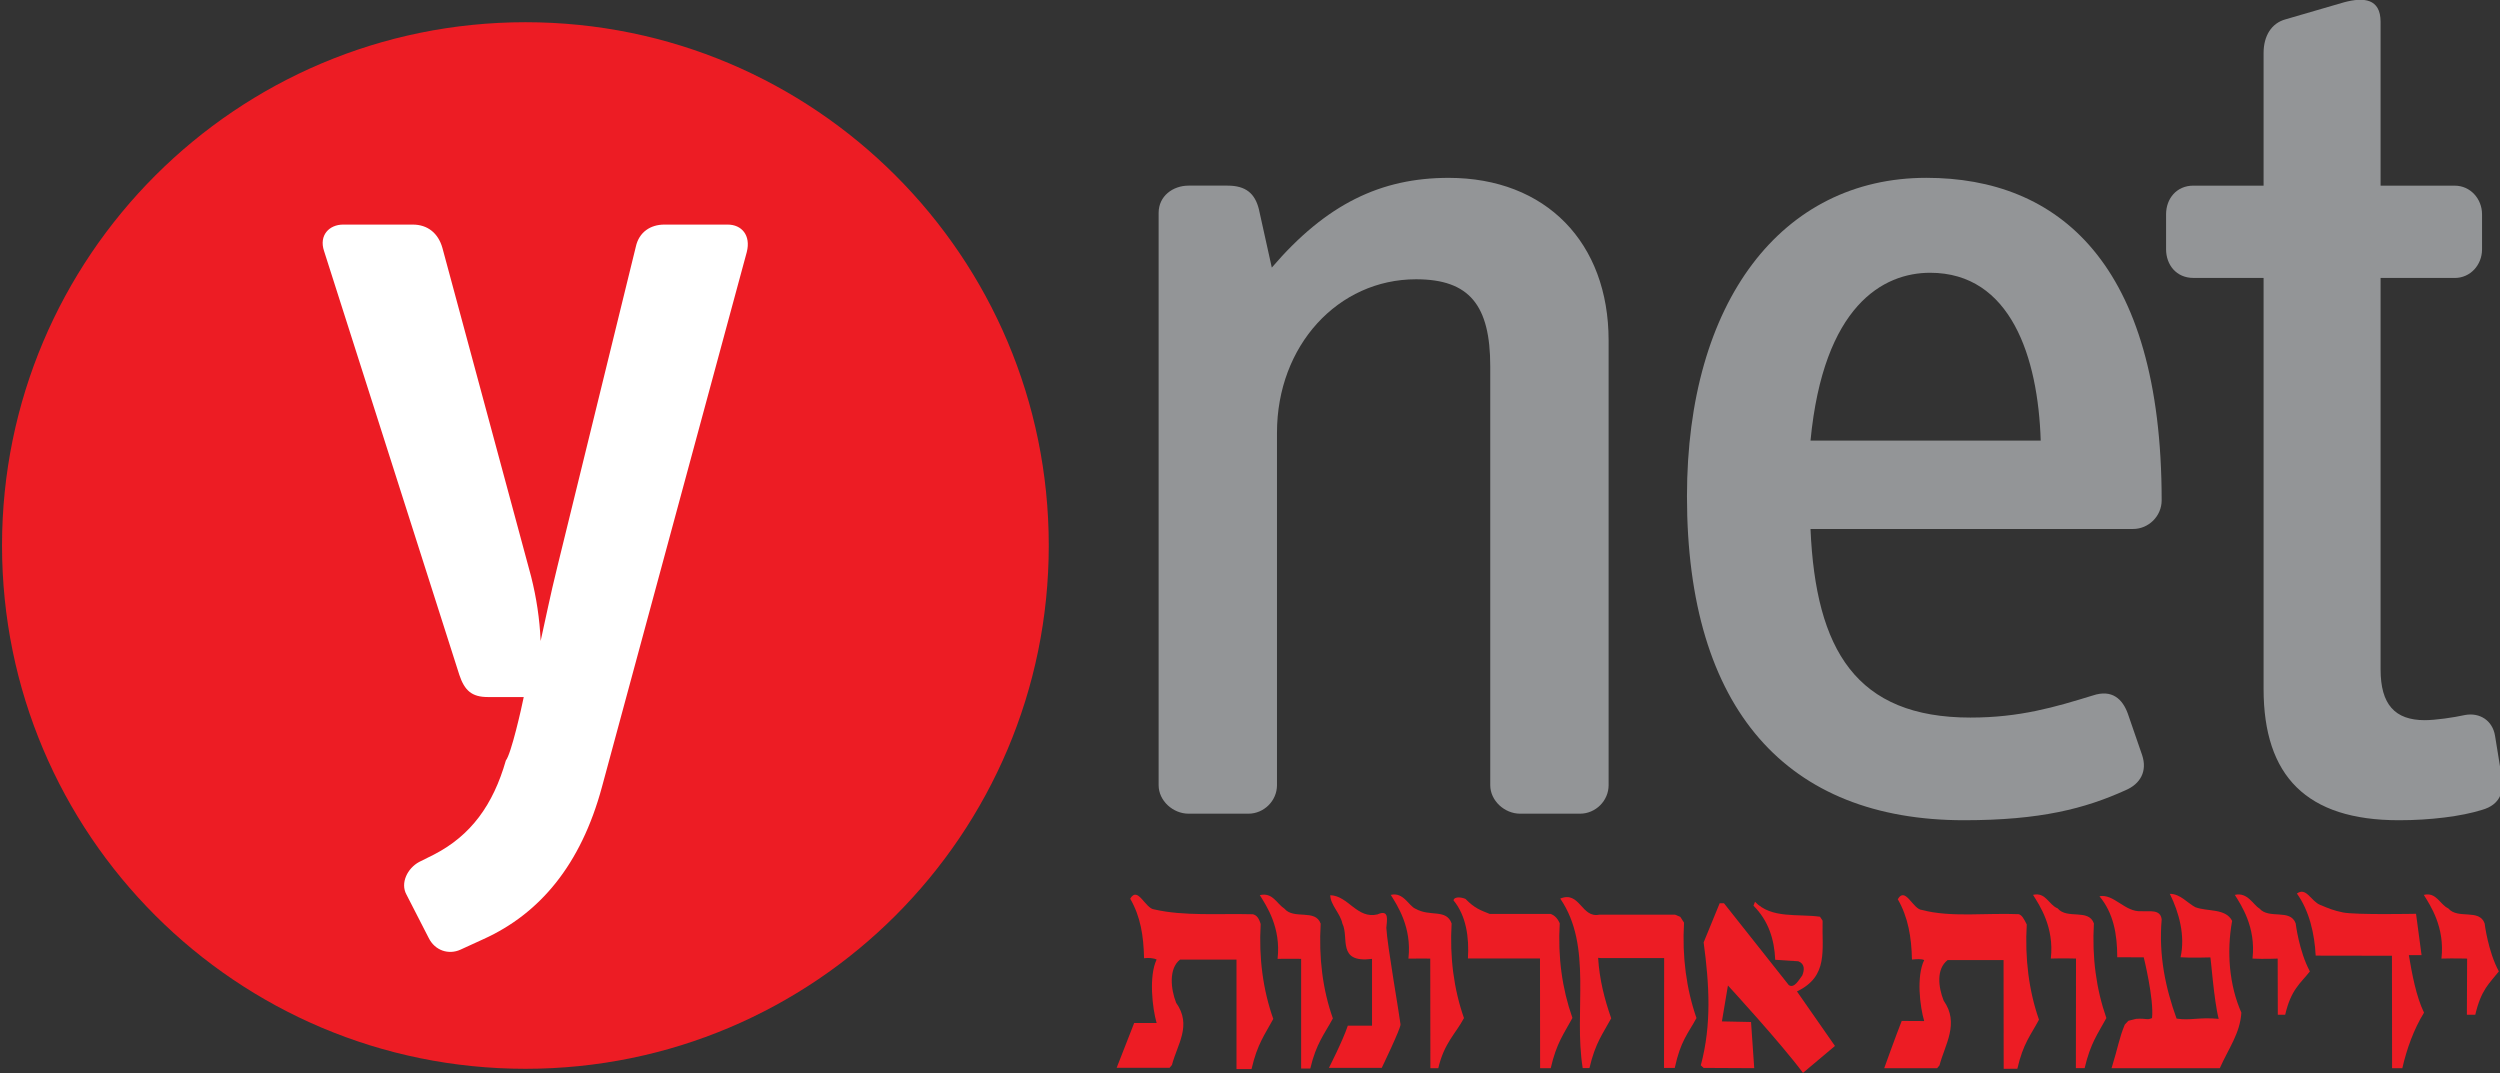
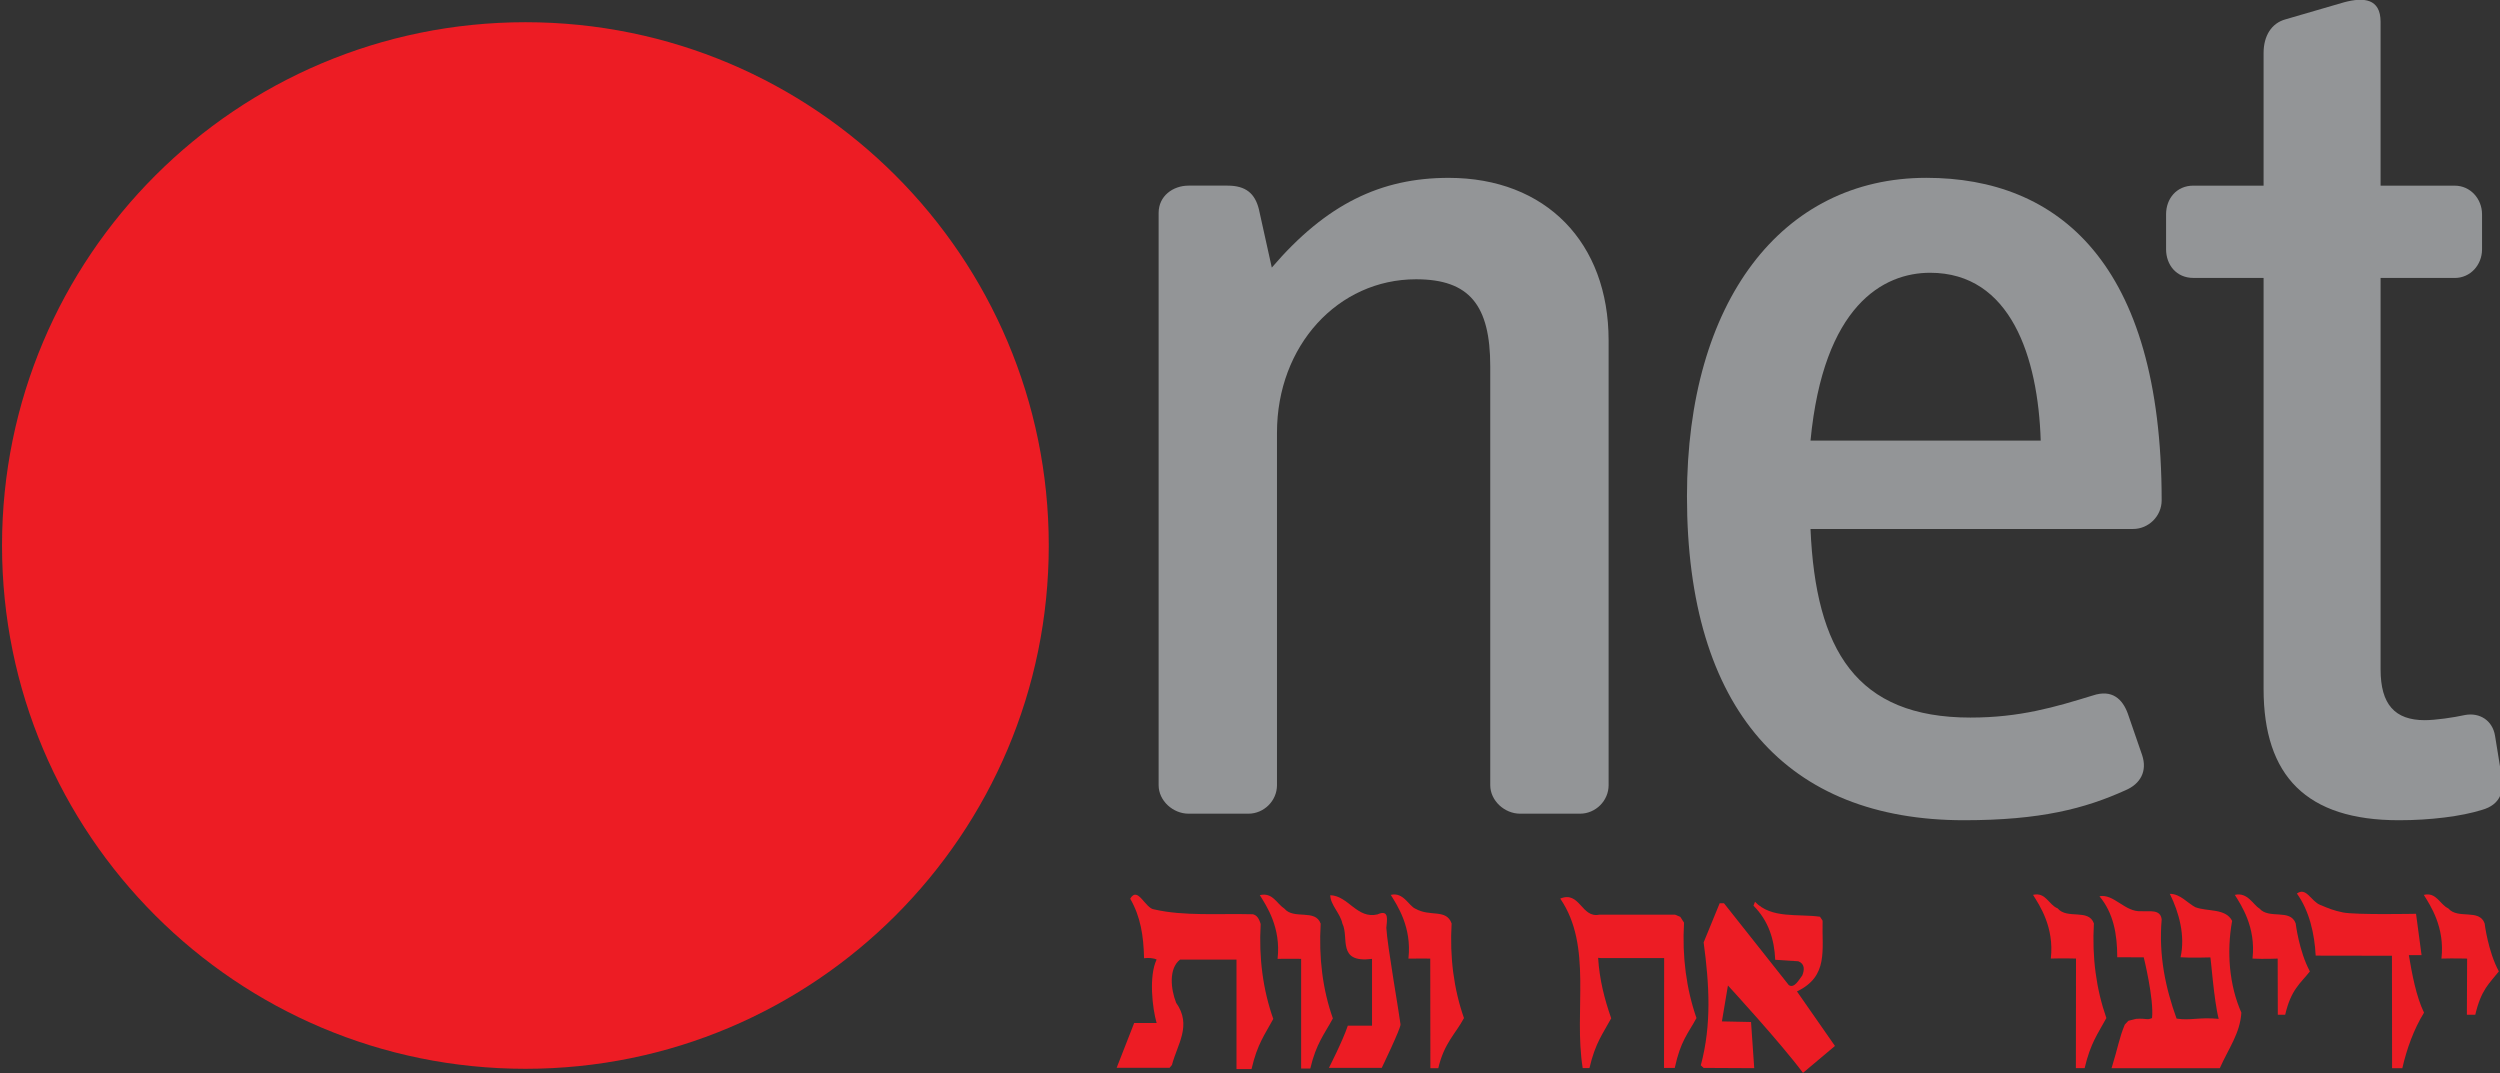
<svg xmlns="http://www.w3.org/2000/svg" height="83.681" viewBox="0 0 194.963 83.681" width="194.963">
  <rect x="0" y="0" width="194.963" height="83.681" fill="#333333" stroke="none" />
  <clipPath id="a">
-     <path d="m606.742 68.57c0-9.148 7.414-16.562 16.567-16.562v0c9.144 0 16.558 7.414 16.558 16.562v0c0 9.149-7.414 16.562-16.558 16.562v0c-9.153 0-16.567-7.414-16.567-16.562" />
-   </clipPath>
+     </clipPath>
  <clipPath id="b">
-     <path d="m0 0h1049v1588h-1049z" />
-   </clipPath>
+     </clipPath>
  <g transform="matrix(2.464 0 0 -2.464 -1494.854 211.498)">
    <path d="m657.59 60.984v14.078c0 3.086-1.977 5.144-5.063 5.144-2.14 0-3.871-.824-5.597-2.84l-.41 1.852c-.125.496-.415.742-.989.742h-1.234c-.496 0-.949-.328-.949-.863v-18.113c0-.492.453-.902.949-.902h1.891c.496 0 .906.41.906.902v11.156c0 2.758 1.933 4.856 4.402 4.856 1.692 0 2.348-.824 2.348-2.758v-13.254c0-.492.453-.902.945-.902h1.895c.496 0 .906.41.906.902" fill="#939597" />
    <path d="m675.094 70c0 7.531-3.293 10.207-7.449 10.207-4.571 0-7.575-3.91-7.575-10.082 0-6.754 3.172-10.25 8.77-10.25 2.426 0 3.828.371 5.101.945.493.207.7.617.536 1.113l-.454 1.316c-.164.453-.492.781-1.109.574-1.195-.367-2.305-.699-3.871-.699-3.621 0-4.898 2.141-5.063 5.969h10.208c.496 0 .906.41.906.906m-3.828 1.891h-7.286c.411 4.281 2.305 5.312 3.786 5.312 2.554 0 3.418-2.676 3.5-5.312" fill="#939597" />
    <path d="m685.852 61.273l-.207 1.277c-.082.492-.493.738-.946.656-.371-.082-.945-.164-1.277-.164-.945 0-1.399.496-1.399 1.605v12.391h2.348c.492 0 .863.41.863.906v1.109c0 .492-.371.906-.863.906h-2.348v5.184c0 .742-.535.785-1.152.621l-1.851-.539c-.454-.121-.7-.531-.7-1.066v-4.199h-2.222c-.535 0-.864-.414-.864-.906v-1.109c0-.496.329-.906.864-.906h2.222v-13.008c0-2.758 1.36-4.156 4.282-4.156.988 0 1.976.121 2.632.328.579.164.7.578.618 1.07" fill="#939597" />
    <path d="m606.742 68.57c0 9.149 7.418 16.562 16.567 16.562 9.148 0 16.562-7.414 16.562-16.562 0-9.148-7.414-16.562-16.562-16.562-9.149 0-16.567 7.414-16.567 16.562" fill="#ed1c24" />
    <g clip-path="url(#a)" fill="#fff">
      <g clip-path="url(#b)">
        <path d="m630.313 77.856c.136.535-.165.871-.602.871h-2.008c-.433 0-.801-.234-.902-.703l-2.477-10.101c-.234-.938-.398-1.774-.535-2.375-.031.703-.133 1.371-.301 2.039l-2.808 10.402c-.133.469-.469.738-.938.738h-2.207c-.433 0-.769-.336-.601-.836l4.281-13.414c.168-.504.402-.703.902-.703h1.137c-.066-.336-.399-1.805-.566-2.008-.403-1.406-1.106-2.375-2.274-2.977l-.469-.234c-.371-.199-.605-.668-.402-1.035l.703-1.371c.199-.402.633-.539 1.004-.371l.734.336c1.774.805 3.079 2.344 3.746 4.816" />
      </g>
    </g>
    <path d="m676.164 57.121c.383-.144.953-.027 1.16-.43-.179-.988-.09-2.043.293-2.906-.043-.66-.402-1.125-.683-1.758h-3.426c.207.664.238.945.418 1.379l.113.121.246.062c.352.024.324-.051.504.024.066.598-.262 1.922-.262 1.922l-.839.004c0 .727-.118 1.395-.563 1.93.453.09.809-.512 1.328-.473.238-.019.606.078.641-.262-.098-1.149.125-2.176.472-3.137.438-.07.696.051 1.332-.008-.152.586-.25 1.98-.265 1.945 0 0-.629-.02-.942.004.153.672-.043 1.41-.339 2.008.332 0 .546-.285.812-.426" fill="#ed1c24" />
    <path d="m680.828 56.957c.399-.082 2.317-.043 2.317-.043l.175-1.309h-.402c.098-.586.23-1.305.48-1.82-.324-.527-.546-1.145-.687-1.758h-.324l-.004 3.559-2.414.004c-.035.688-.199 1.414-.594 1.965.297.215.441-.238.734-.359.274-.113.43-.18.719-.238" fill="#ed1c24" />
    <path d="m664.281 56.82l.082-.125c-.027-.93.196-1.758-.812-2.238l1.203-1.726-1.012-.852c-.711.957-2.375 2.766-2.375 2.766l-.191-1.137.922-.019.101-1.461-1.601.008-.09.082c.347 1.293.269 2.555.09 3.891l.507 1.238h.137l2.051-2.59c.176-.117.328.18.426.305.074.176.082.371-.125.449l-.731.047c-.027.648-.215 1.238-.687 1.711l.047.125c.523-.543 1.347-.375 2.058-.473" fill="#ed1c24" />
    <path d="m650.281 56.898c.383.168.289-.207.274-.43.031-.562.406-2.692.449-3.055.012-.121-.594-1.375-.594-1.375h-1.672c0 0 .446.871.598 1.336h.766v2.113c-1.125-.144-.715.68-.938 1.117-.062.32-.383.594-.383.898.571-.016.848-.766 1.5-.606" fill="#ed1c24" />
    <path d="m671.801 57.086c.301-.359.98 0 1.148-.476-.062-1.078.074-2.078.395-2.996-.27-.5-.5-.785-.688-1.586h-.277l.004 3.469c0 0-.403.012-.797 0 .113.996-.359 1.688-.563 2.016.403.098.497-.32.778-.426" fill="#ed1c24" />
    <path d="m657.258 55.52c.043-.688.199-1.297.414-1.914-.27-.5-.5-.773-.688-1.574h-.214c-.293 1.82.324 3.855-.711 5.363.625.258.668-.633 1.242-.508h2.39l.168-.07.118-.184c-.063-1.078.074-2.098.394-3.019-.269-.496-.504-.723-.687-1.578h-.34l.004 3.477h-2.004" fill="#ed1c24" />
    <path d="m678.184 57.086c.304-.359.98 0 1.152-.476 0 0 .102-.871.449-1.52-.297-.379-.597-.57-.781-1.371h-.234l-.004 1.777c0 0-.422-.019-.797 0 .113.996-.356 1.688-.559 2.016.399.098.586-.32.774-.426" fill="#ed1c24" />
    <path d="m684.164 57.086c.305-.359.981 0 1.152-.476 0 0 .102-.871.45-1.52-.297-.379-.559-.57-.746-1.371h-.266l.008 1.777c0 0-.449.012-.813 0 .114.996-.355 1.688-.558 2.016.398.098.507-.305.773-.426" fill="#ed1c24" />
    <path d="m651.945 55.496c0 0-.328.004-.691 0 .113.996-.356 1.688-.559 2.016.399.098.571-.348.774-.434.472-.273.98.004 1.152-.469-.062-1.078.07-2.078.391-2.996-.266-.5-.625-.785-.813-1.586h-.25" fill="#ed1c24" />
    <path d="m647.859 55.488c0 0-.468.004-.746 0 .114.996-.359 1.688-.562 2.016.402.098.531-.266.777-.426.301-.359.981 0 1.149-.476-.063-1.078.062-2.082.386-3-.269-.5-.527-.789-.715-1.586h-.289" fill="#ed1c24" />
    <path d="m645.813 55.465h-1.786c-.367-.285-.293-.938-.125-1.367.508-.715.036-1.316-.132-1.969l-.075-.09h-1.675l.554 1.418h.711c-.137.469-.25 1.492 0 2.008-.086.047-.262.062-.398.043-.016.715-.11 1.312-.438 1.883.242.418.473-.32.766-.34.937-.215 2.012-.125 3.117-.152.106-.027.184-.102.246-.309-.062-1.078.074-2.086.399-3.004-.27-.5-.504-.789-.688-1.586h-.476" fill="#ed1c24" />
-     <path d="m656.043 56.613c-.063-1.078.078-2.078.402-2.996-.269-.5-.504-.789-.687-1.59h-.336l-.004 3.473h-2.281c.043.668-.055 1.355-.457 1.84.035.141.285.09.383.043.285-.297.488-.363.765-.473h1.926c.125-.043.223-.145.289-.297" fill="#ed1c24" />
-     <path d="m670.09 55.449h-1.77c-.367-.285-.293-.859-.125-1.285.508-.719.035-1.399-.132-2.047l-.075-.09h-1.675c0 0 .367 1.024.554 1.496l.711-.004c-.137.469-.25 1.414 0 1.93-.086.043-.254.031-.387.016-.015.711-.121 1.34-.449 1.91.242.418.473-.32.766-.34.91-.242 2.023-.09 3.058-.133.11-.027.168-.152.258-.324-.062-1.078.067-2.098.387-3.016-.266-.5-.5-.75-.684-1.551l-.433-.004" fill="#ed1c24" />
  </g>
</svg>